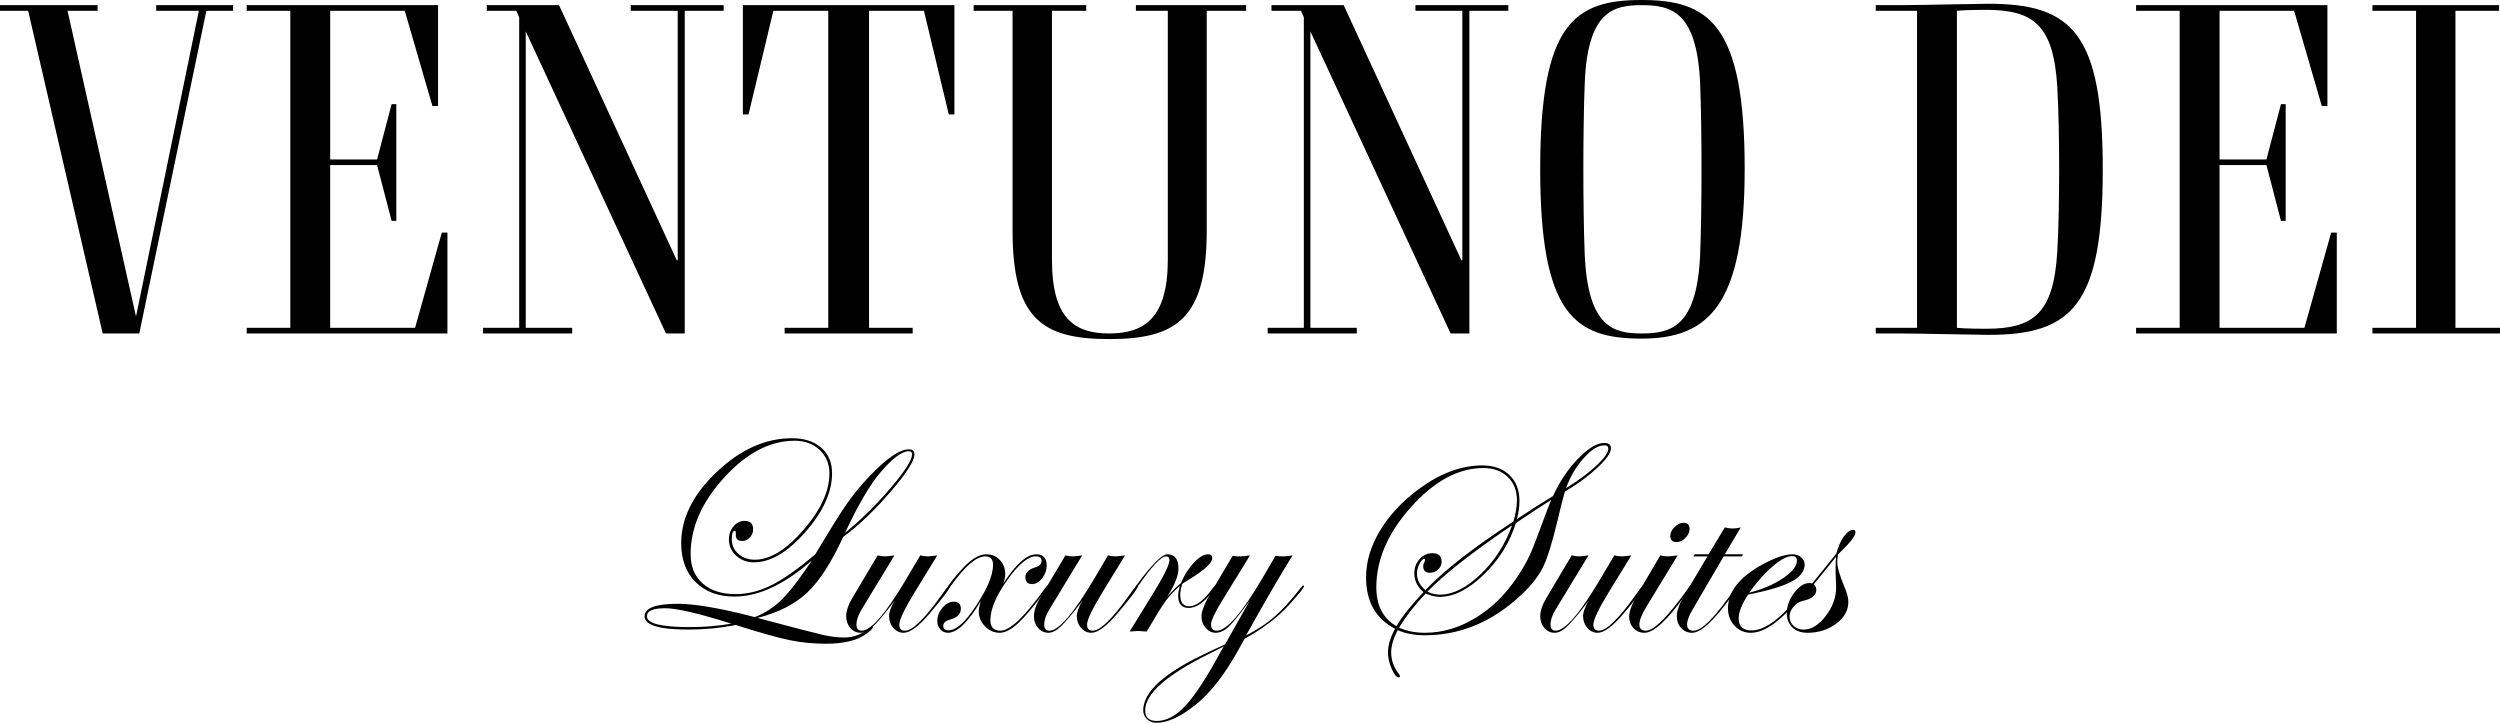
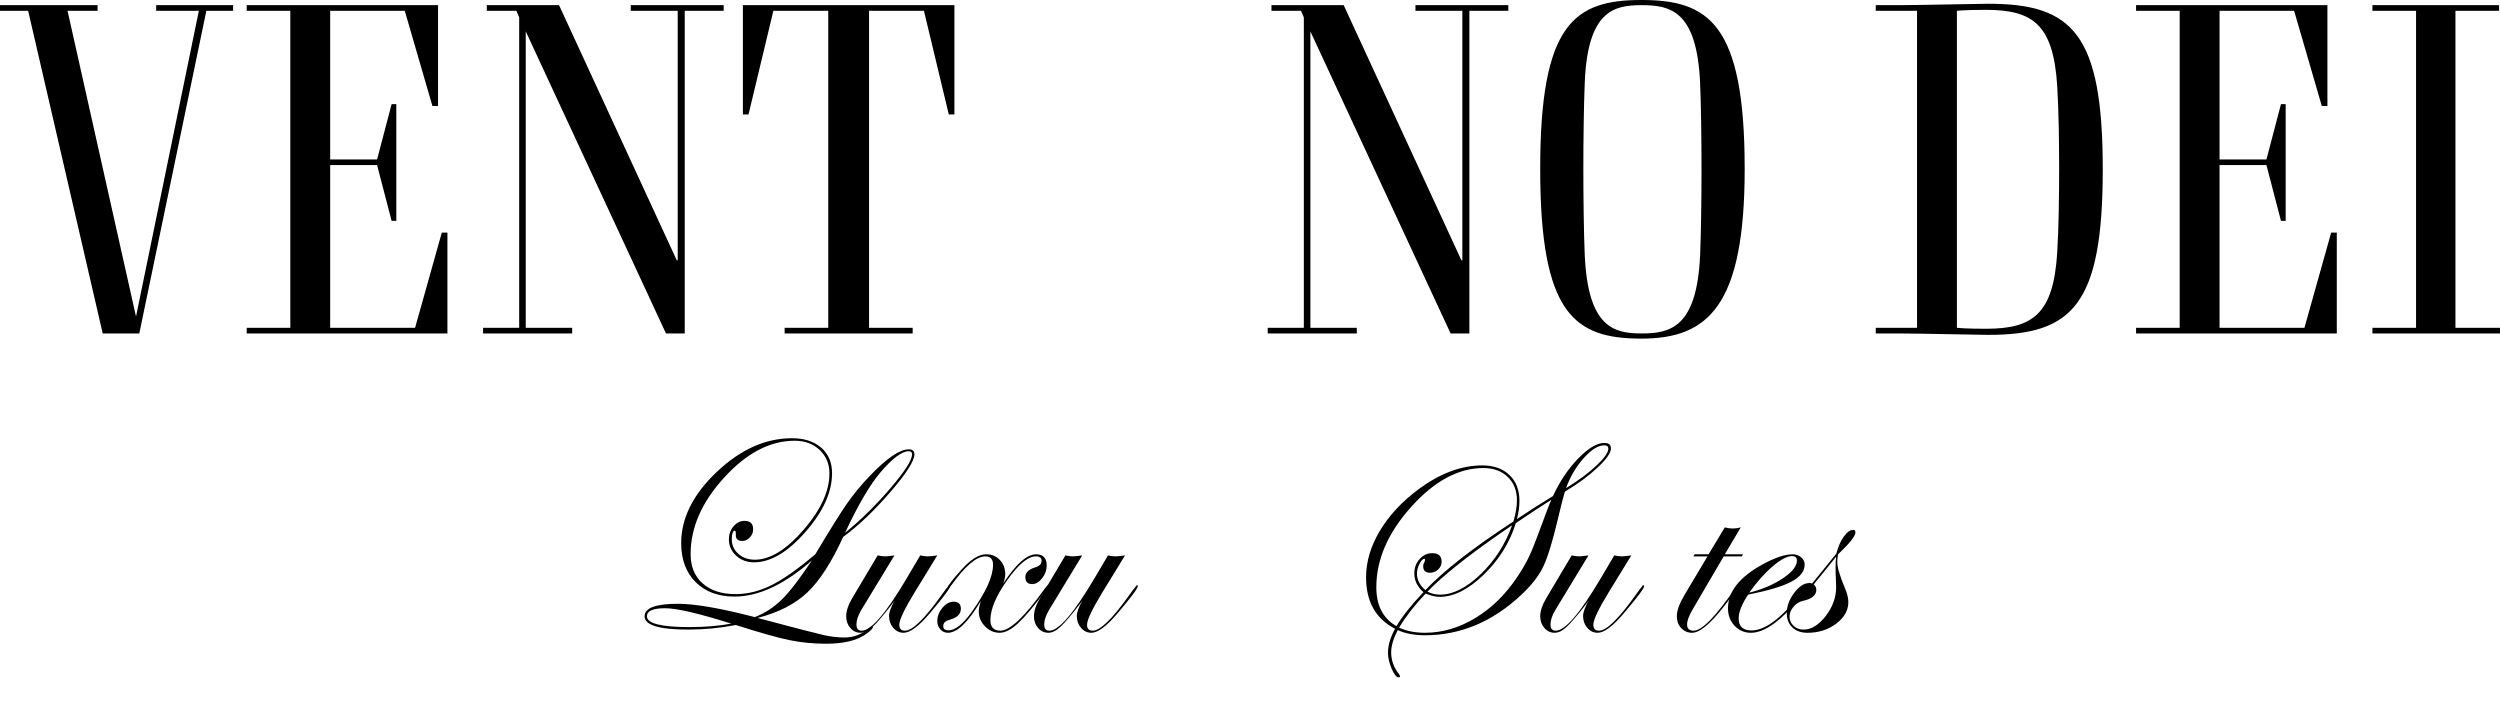
<svg xmlns="http://www.w3.org/2000/svg" version="1.1" id="Layer_1" x="0px" y="0px" width="560.901px" height="162.163px" viewBox="0 0 560.901 162.163" enable-background="new 0 0 560.901 162.163" xml:space="preserve">
  <g>
    <path d="M205.16,101.93c0,1.473-1.81,4.304-5.429,8.493c-3.62,4.19-7.141,7.54-10.563,10.05c-2.594,5.683-5.271,9.831-8.03,12.444   s-6.484,4.521-11.174,5.725c8.253,2.198,13.192,3.479,14.82,3.842c1.627,0.363,3.188,0.545,4.682,0.545   c2.156,0,4.104-0.783,5.847-2.349c0.187-0.104,0.301-0.156,0.342-0.156c0.104,0.042,0.166,0.094,0.188,0.156   c0,0.333-0.55,0.885-1.648,1.655c-2.032,1.396-4.987,2.094-8.865,2.094c-2.841,0-5.577-0.271-8.211-0.81   c-2.633-0.539-6.646-1.67-12.036-3.391c-3.463,0.685-7.029,1.026-10.699,1.026c-6.511,0-9.766-0.995-9.766-2.986   c0-1.867,2.487-2.801,7.464-2.801c3.856,0,9.61,0.996,17.262,2.987c2.283-0.892,4.312-2.214,6.086-3.967s4.011-4.662,6.709-8.728   c-6.181,5.394-11.958,8.09-17.329,8.09c-3.651,0-6.56-1.078-8.728-3.236c-2.167-2.156-3.251-5.071-3.251-8.742   c0-5.62,2.66-10.951,7.98-15.991s10.946-7.561,16.878-7.561c2.738,0,4.921,0.706,6.549,2.116s2.442,3.318,2.442,5.725   c0,4.252-1.991,8.648-5.974,13.191c-3.981,4.542-7.829,6.813-11.542,6.813c-1.576,0-2.909-0.498-3.998-1.494   c-1.089-0.995-1.633-2.219-1.633-3.671c0-1.12,0.347-2.089,1.042-2.909c0.694-0.818,1.519-1.229,2.474-1.229   c1.285,0,1.929,0.633,1.929,1.897c0,0.685-0.249,1.291-0.747,1.82s-1.058,0.793-1.68,0.793c-1.017,0-1.504-0.466-1.463-1.399   c0.021-0.602-0.052-0.902-0.218-0.902c-0.456,0-0.684,0.643-0.684,1.929c0,1.307,0.492,2.396,1.478,3.267   c0.984,0.871,2.214,1.307,3.687,1.307c3.423,0,7.067-2.234,10.936-6.704s5.803-8.686,5.803-12.647c0-2.136-0.731-3.894-2.193-5.273   c-1.462-1.379-3.334-2.068-5.616-2.068c-5.496,0-10.76,2.748-15.789,8.244c-5.029,5.497-7.544,11.222-7.544,17.174   c0,2.8,0.896,4.999,2.69,6.596c1.794,1.598,4.257,2.396,7.39,2.396c2.695,0,5.377-0.663,8.042-1.991   c2.665-1.327,5.947-3.64,9.847-6.938c3.257-5.455,5.621-9.24,7.094-11.356c1.41-2.032,3.101-4.085,5.071-6.16   c3.837-4.023,6.771-6.035,8.805-6.035C204.735,100.81,205.16,101.183,205.16,101.93z M164.055,139.917   c-7.278-2.302-12.224-3.453-14.836-3.453c-2.717,0-4.074,0.602-4.074,1.805c0,1.617,3.183,2.427,9.549,2.427   C158.135,140.696,161.256,140.436,164.055,139.917z M204.631,101.93c0-0.456-0.249-0.685-0.747-0.685   c-1.535,0-3.64,1.566-6.315,4.698c-2.386,2.8-5.04,7.332-7.965,13.596c3.547-2.883,6.938-6.217,10.174-10.003   C203.013,105.751,204.631,103.216,204.631,101.93z" />
    <path d="M213.171,131.501c0,0.479-1.506,2.493-4.517,6.045c-2.491,2.949-4.464,4.425-5.918,4.425c-0.914,0-1.688-0.369-2.32-1.104   c-0.634-0.736-0.95-1.623-0.95-2.66c0-0.809,0.404-1.939,1.213-3.392l-0.622,0.84c-1.908,2.448-3.309,4.087-4.2,4.916   c-0.975,0.934-1.897,1.4-2.769,1.4c-0.913,0-1.68-0.358-2.303-1.073c-0.622-0.716-0.933-1.592-0.933-2.629   c0-1.203,0.467-2.583,1.399-4.139l5.663-9.52c0.704,0.146,1.254,0.218,1.648,0.218c0.394,0,1.1-0.072,2.115-0.218l-7.404,12.195   c-0.746,1.245-1.12,2.345-1.12,3.298c0,0.934,0.394,1.4,1.183,1.4c2.095,0,5.455-3.909,10.08-11.729l3.049-5.164   c0.643,0.146,1.183,0.218,1.618,0.218c0.518,0,1.255-0.072,2.209-0.218l-4.979,8.12c-2.364,3.857-3.546,6.336-3.546,7.436   c0,0.892,0.426,1.338,1.277,1.338c1.661,0,4.361-2.617,8.1-7.853l0.966-1.34l0.561-0.686c0.104-0.207,0.208-0.312,0.313-0.312   C213.109,131.315,213.171,131.377,213.171,131.501z" />
    <path d="M235.292,131.501l-0.124,0.25l-0.374,0.498c-2.72,3.635-4.827,6.148-6.322,7.54c-1.558,1.455-2.958,2.182-4.204,2.182   c-1.245,0-2.335-0.482-3.27-1.447c-0.935-0.964-1.401-2.079-1.401-3.344c0-0.561,0.155-1.349,0.467-2.365   c-2.821,4.771-5.289,7.156-7.405,7.156c-0.664,0-1.224-0.255-1.68-0.763c-0.457-0.508-0.685-1.125-0.685-1.851   c0-1.078,0.384-2.074,1.151-2.987c0.767-0.912,1.597-1.369,2.488-1.369c1.1,0,1.649,0.524,1.649,1.571   c0,1.203-0.851,2.033-2.552,2.489c-0.933,0.249-1.399,0.716-1.399,1.4c0,0.643,0.384,0.964,1.151,0.964   c1.534,0,3.298-1.399,5.289-4.2c3.152-4.412,4.729-7.913,4.729-10.502c0-1.264-0.58-1.896-1.739-1.896   c-1.968,0-4.484,2.132-7.549,6.395c-0.353,0.476-0.591,0.714-0.714,0.714c-0.084-0.041-0.125-0.104-0.125-0.187   c0-0.372,1.025-1.697,3.076-3.974s3.885-3.415,5.501-3.415c1.242,0,2.268,0.425,3.076,1.275c0.808,0.851,1.212,1.919,1.212,3.204   c0,0.623-0.156,1.317-0.467,2.085c2.862-4.376,5.33-6.564,7.404-6.564c1.576,0,2.364,0.851,2.364,2.551   c0,1.017-0.342,1.96-1.026,2.831s-1.432,1.307-2.24,1.307c-1.017,0-1.524-0.528-1.524-1.586c0-0.996,0.747-1.722,2.24-2.178   c0.934-0.27,1.4-0.758,1.4-1.463c0-0.663-0.426-0.995-1.276-0.995c-1.763,0-3.904,1.773-6.424,5.32   c-2.521,3.546-3.78,6.544-3.78,8.991c0,1.576,0.747,2.364,2.243,2.364c2.159,0,5.492-3.168,9.998-9.504   c0.333-0.457,0.551-0.686,0.654-0.686C235.23,131.315,235.292,131.377,235.292,131.501z" />
    <path d="M255.296,131.501c0,0.479-1.505,2.493-4.516,6.045c-2.492,2.949-4.465,4.425-5.918,4.425c-0.914,0-1.688-0.369-2.321-1.104   c-0.633-0.736-0.95-1.623-0.95-2.66c0-0.809,0.405-1.939,1.214-3.392l-0.622,0.84c-1.909,2.448-3.309,4.087-4.2,4.916   c-0.976,0.934-1.897,1.4-2.77,1.4c-0.912,0-1.68-0.358-2.302-1.073c-0.622-0.716-0.934-1.592-0.934-2.629   c0-1.203,0.467-2.583,1.4-4.139l5.662-9.52c0.705,0.146,1.255,0.218,1.649,0.218c0.394,0,1.099-0.072,2.115-0.218l-7.404,12.195   c-0.747,1.245-1.12,2.345-1.12,3.298c0,0.934,0.394,1.4,1.182,1.4c2.095,0,5.455-3.909,10.081-11.729l3.049-5.164   c0.643,0.146,1.182,0.218,1.617,0.218c0.519,0,1.255-0.072,2.209-0.218l-4.978,8.12c-2.364,3.857-3.547,6.336-3.547,7.436   c0,0.892,0.426,1.338,1.277,1.338c1.662,0,4.361-2.617,8.101-7.853l0.966-1.34l0.561-0.686c0.104-0.207,0.207-0.312,0.312-0.312   C255.234,131.315,255.296,131.377,255.296,131.501z" />
-     <path d="M273.031,131.501c0,0.167-0.623,0.927-1.87,2.278c-1.579,1.749-3.064,2.622-4.457,2.622c-1.579,0-2.369-0.912-2.369-2.737   c0-0.581,0.125-1.317,0.374-2.209c-1.308,1.141-2.37,2.271-3.189,3.391s-2.235,3.402-4.247,6.845   c-1.1-0.083-1.742-0.124-1.929-0.124c-0.083,0-0.716,0.041-1.897,0.124l5.103-8.275c2.551-4.148,3.826-6.721,3.826-7.716   c0-0.581-0.239-0.871-0.717-0.871c-1.164,0-3.273,2.234-6.329,6.704c-0.187,0.29-0.354,0.436-0.499,0.436   c-0.083-0.021-0.124-0.082-0.124-0.187c0.021-0.104,0.063-0.188,0.124-0.249l0.562-0.779c3.199-4.261,5.37-6.392,6.513-6.392   c1.662,0,2.493,1.068,2.493,3.204c0,1.598-0.851,3.713-2.551,6.347c1.078-1.244,2.104-2.26,3.08-3.049   c0.787-1.846,1.768-3.391,2.939-4.636c1.172-1.244,2.225-1.866,3.158-1.866c0.643,0,0.964,0.28,0.964,0.84   c0,0.995-1.441,2.417-4.324,4.263c-0.456,0.29-1.141,0.715-2.054,1.275l-0.373,0.311c-0.291,0.955-0.436,1.742-0.436,2.365   c0,1.742,0.654,2.613,1.964,2.613c1.621,0,3.387-1.343,5.3-4.027c0.415-0.457,0.675-0.687,0.779-0.687   C272.968,131.315,273.031,131.377,273.031,131.501z" />
-     <path d="M292.569,131.533c0,0.312-1.143,1.729-3.427,4.257c-2.533,2.775-5.835,5.282-9.905,7.52l-1.524,2.737   c-3.007,5.393-6.149,9.406-9.427,12.04c-3.38,2.718-6.315,4.076-8.805,4.076c-0.85,0-1.561-0.27-2.131-0.809   c-0.57-0.54-0.855-1.203-0.855-1.991c0-4.169,4.802-8.483,14.404-12.942c0.788-0.395,1.971-0.944,3.547-1.649l0.467-0.28   l5.476-9.737c-2.157,2.966-3.723,4.91-4.697,5.833c-0.976,0.923-1.96,1.385-2.956,1.385c-0.851,0-1.592-0.363-2.225-1.089   c-0.633-0.727-0.949-1.576-0.949-2.552c0-1.182,0.736-3.027,2.209-5.538l4.792-8.089c0.477,0.083,1.026,0.125,1.648,0.125   c0.539,0,1.286-0.072,2.24-0.218l-6.129,9.955c-1.742,2.821-2.613,4.667-2.613,5.538c0,0.934,0.425,1.4,1.275,1.4   c2.24,0,5.683-3.972,10.329-11.916l2.862-4.885c0.477,0.083,1.058,0.125,1.742,0.125c0.56,0,1.255-0.072,2.085-0.218   c-2.572,4.086-6.057,10.08-10.454,17.982c2.533-1.305,4.672-2.718,6.417-4.24c1.744-1.522,3.696-3.672,5.856-6.447   c0.29-0.373,0.478-0.56,0.561-0.56C292.506,131.346,292.569,131.409,292.569,131.533z M274.602,145.02   c-0.332,0.187-1.505,0.777-3.516,1.773c-9.438,4.687-14.156,8.897-14.156,12.631c0,1.556,0.871,2.334,2.613,2.334   c2.199,0,4.387-1.193,6.564-3.578c2.178-2.386,4.874-6.564,8.089-12.538L274.602,145.02z" />
    <path d="M361.434,100.592c0,0.995-1.001,2.432-3.002,4.309c-2.002,1.878-4.444,3.677-7.327,5.398   c-0.373,1.182-0.923,3.329-1.648,6.44c-1.162,4.874-2.23,8.333-3.205,10.375c-0.975,2.044-2.582,4.123-4.822,6.238   c-6.471,6.119-13.72,9.178-21.747,9.178c-2.302,0-4.335-0.384-6.098-1.151c-0.976,1.911-1.463,3.573-1.463,4.985   c0,1.787,0.597,3.428,1.789,4.924c0.125,0.124,0.187,0.27,0.187,0.436s-0.104,0.249-0.311,0.249c-0.48,0-0.997-0.644-1.551-1.931   c-0.553-1.289-0.829-2.493-0.829-3.615c0-1.62,0.528-3.406,1.586-5.358c-4.335-2.24-6.502-6.087-6.502-11.543   c0-3.505,1.037-6.989,3.111-10.453c2.073-3.464,4.988-6.585,8.742-9.365c4.791-3.525,9.53-5.288,14.218-5.288   c2.552,0,4.579,0.715,6.083,2.146c1.503,1.431,2.256,3.37,2.256,5.817c0,1.307-0.188,2.666-0.561,4.076   c3.049-2.032,5.745-3.754,8.089-5.165c1.494-3.256,3.37-6.056,5.632-8.4c2.26-2.343,4.23-3.516,5.911-3.516   C360.947,99.378,361.434,99.784,361.434,100.592z M340.34,112.259c0-2.178-0.689-3.931-2.068-5.258   c-1.38-1.327-3.2-1.991-5.461-1.991c-5.579,0-10.978,2.904-16.193,8.711c-5.217,5.808-7.824,11.822-7.824,18.045   c0,4.087,1.503,6.99,4.511,8.712c1.41-2.323,3.433-4.864,6.066-7.623c-1.368-1.182-2.053-2.593-2.053-4.231   c0-1.244,0.394-2.307,1.182-3.188s1.743-1.322,2.862-1.322c1.39,0,2.085,0.644,2.085,1.929c0,0.664-0.26,1.24-0.778,1.727   c-0.519,0.488-1.13,0.731-1.835,0.731c-1.017,0-1.524-0.487-1.524-1.462c0-0.312,0.104-0.643,0.311-0.996   c0.083-0.27,0.125-0.425,0.125-0.467c0-0.124-0.063-0.187-0.187-0.187c-0.354,0-0.716,0.373-1.089,1.12   c-0.374,0.747-0.561,1.483-0.561,2.209c0,1.369,0.633,2.593,1.897,3.671c4.17-4.396,10.755-9.53,19.757-15.4   C340.081,115.164,340.34,113.586,340.34,112.259z M348.056,112.134c-2.427,1.535-5.082,3.278-7.965,5.228   c-1.369,4.397-3.77,8.255-7.202,11.573s-6.726,4.978-9.878,4.978c-0.954,0-2.002-0.248-3.143-0.746   c-2.344,2.427-4.335,4.978-5.974,7.653c1.701,0.767,3.63,1.151,5.787,1.151c3.899,0,7.674-1.104,11.325-3.313   c3.649-2.209,6.782-5.273,9.396-9.193c1.224-1.825,2.188-3.521,2.894-5.087c0.704-1.566,1.846-4.517,3.422-8.852   C347.091,114.448,347.538,113.317,348.056,112.134z M339.251,117.859l-2.054,1.4c-7.819,5.394-13.461,9.884-16.925,13.472   c0.871,0.456,1.805,0.685,2.801,0.685c2.903,0,5.942-1.524,9.115-4.574C335.363,125.792,337.716,122.132,339.251,117.859z    M360.843,100.655c0-0.498-0.291-0.747-0.871-0.747c-1.39,0-2.94,0.96-4.651,2.878c-1.711,1.919-3.033,4.164-3.967,6.735   c2.738-1.68,5.004-3.359,6.798-5.04C359.946,102.801,360.843,101.526,360.843,100.655z" />
    <path d="M368.886,131.501c0,0.479-1.506,2.493-4.517,6.045c-2.491,2.949-4.464,4.425-5.918,4.425c-0.914,0-1.688-0.369-2.32-1.104   c-0.634-0.736-0.95-1.623-0.95-2.66c0-0.809,0.404-1.939,1.213-3.392l-0.622,0.84c-1.908,2.448-3.309,4.087-4.2,4.916   c-0.975,0.934-1.897,1.4-2.769,1.4c-0.913,0-1.68-0.358-2.303-1.073c-0.622-0.716-0.933-1.592-0.933-2.629   c0-1.203,0.467-2.583,1.399-4.139l5.663-9.52c0.704,0.146,1.254,0.218,1.648,0.218c0.394,0,1.1-0.072,2.115-0.218l-7.404,12.195   c-0.746,1.245-1.12,2.345-1.12,3.298c0,0.934,0.394,1.4,1.183,1.4c2.095,0,5.455-3.909,10.08-11.729l3.049-5.164   c0.643,0.146,1.183,0.218,1.618,0.218c0.518,0,1.255-0.072,2.209-0.218l-4.979,8.12c-2.364,3.857-3.546,6.336-3.546,7.436   c0,0.892,0.426,1.338,1.277,1.338c1.661,0,4.361-2.617,8.1-7.853l0.966-1.34l0.561-0.686c0.104-0.207,0.208-0.312,0.313-0.312   C368.824,131.315,368.886,131.377,368.886,131.501z" />
-     <path d="M379.526,131.501c-0.021,0.063-0.124,0.229-0.312,0.499l-1.339,1.838c-3.904,5.422-6.884,8.133-8.939,8.133   c-0.976,0-1.791-0.348-2.445-1.043c-0.654-0.694-0.98-1.56-0.98-2.598c0-1.202,0.715-3.027,2.146-5.476l4.854-8.244   c0.643,0.146,1.151,0.218,1.524,0.218c0.56,0,1.348-0.072,2.364-0.218l-7.063,11.604c-1.017,1.68-1.524,2.977-1.524,3.889   c0,0.934,0.488,1.4,1.465,1.4c1.848,0,5.099-3.293,9.751-9.878c0.104-0.207,0.207-0.312,0.312-0.312   C379.463,131.315,379.526,131.377,379.526,131.501z M379.075,118.637c0,0.727-0.307,1.405-0.918,2.038   c-0.612,0.633-1.28,0.948-2.007,0.948c-0.933,0-1.399-0.467-1.399-1.399c0-0.685,0.321-1.343,0.964-1.976s1.317-0.949,2.022-0.949   C378.628,117.299,379.075,117.746,379.075,118.637z" />
    <path d="M391.053,124.362l-0.249,0.467h-4.076l-6.938,11.854c-0.851,1.431-1.275,2.572-1.275,3.422c0,0.934,0.488,1.4,1.464,1.4   c1.89,0,5.078-3.293,9.564-9.878c0.146-0.207,0.27-0.312,0.374-0.312c0.124,0,0.187,0.063,0.187,0.187   c-0.021,0.063-0.124,0.229-0.312,0.499l-1.339,1.838c-3.904,5.422-6.842,8.133-8.814,8.133c-0.977,0-1.791-0.354-2.445-1.058   c-0.654-0.705-0.981-1.587-0.981-2.645c0-1.245,0.55-2.801,1.649-4.667l5.227-8.773h-3.174l0.312-0.467h3.111l3.64-6.036   c0.622,0.167,1.214,0.249,1.773,0.249c0.581,0,1.183-0.082,1.805-0.249l-3.578,6.036H391.053z" />
    <path d="M405.784,131.533c0,0.063-0.187,0.332-0.561,0.809l-1.339,1.677c-4.297,5.302-7.981,7.953-11.054,7.953   c-1.453,0-2.673-0.524-3.659-1.571c-0.985-1.047-1.479-2.359-1.479-3.936c0-3.733,2.603-7.021,7.809-9.862   c2.738-1.494,4.967-2.24,6.689-2.24c0.746,0,1.384,0.223,1.913,0.669s0.793,0.99,0.793,1.633c0,1.494-0.975,2.765-2.924,3.812   c-1.95,1.048-5.206,2.027-9.77,2.94c-1.41,2.136-2.115,3.92-2.115,5.351c0,1.784,0.966,2.676,2.896,2.676   c3.28,0,7.297-3.199,12.052-9.599c0.249-0.331,0.457-0.497,0.623-0.497C405.742,131.367,405.784,131.429,405.784,131.533z    M403.155,125.761c0-0.663-0.363-0.995-1.089-0.995c-1.1,0-2.546,0.763-4.34,2.287s-3.552,3.5-5.273,5.927   c2.987-0.768,5.517-1.852,7.591-3.252C402.118,128.329,403.155,127.006,403.155,125.761z" />
    <path d="M416.285,119.43c0,0.827-1.297,2.472-3.889,4.932c-0.125,0.643-0.188,1.203-0.188,1.68c0,1.203,0.55,3.111,1.649,5.725   c0.56,1.307,0.84,2.406,0.84,3.298c0,1.867-0.907,3.484-2.723,4.854c-1.814,1.369-3.967,2.054-6.455,2.054   c-1.411,0-2.536-0.399-3.376-1.198c-0.84-0.798-1.26-1.871-1.26-3.22c0-1.556,0.555-3.069,1.664-4.543   c1.109-1.472,2.256-2.208,3.438-2.208c0.207,0,0.394,0.041,0.56,0.124l2.489-3.049c0.746-0.892,1.742-2.126,2.986-3.702   c0.353-1.452,0.892-2.696,1.618-3.733c0.726-1.037,1.441-1.556,2.146-1.556C416.119,118.886,416.285,119.068,416.285,119.43z    M411.96,131.704c0-0.622-0.021-1.238-0.063-1.851c-0.042-0.611-0.063-1.488-0.063-2.629c0-0.934,0.041-1.711,0.125-2.334   c-1.162,1.474-2.843,3.547-5.041,6.223c0.395,0.332,0.592,0.736,0.592,1.214c0,1.224-1.007,2.053-3.019,2.488   c-0.809,0.187-1.509,0.628-2.1,1.322c-0.591,0.695-0.887,1.427-0.887,2.193c0,0.83,0.301,1.524,0.902,2.085   c0.602,0.56,1.348,0.84,2.24,0.84c1.742,0,3.396-1.011,4.962-3.033S411.96,134.027,411.96,131.704z" />
  </g>
  <g>
    <path d="M46.299,2.42L31.252,74.814h-8.207L6.314,2.42H0V1.157h21.887V2.42h-6.734l15.363,68.606l14.1-68.606H35.04V1.157h17.257   V2.42H46.299z" />
    <path d="M99.122,52.191h1.263v22.623H55.349v-1.263h9.786V2.42h-9.786V1.157H98.28V23.78h-1.263L90.81,2.42h-16.73v33.356h10.522   l3.262-12.417h1.053v26.201h-1.053l-3.262-12.521H74.079v36.513h19.046L99.122,52.191z" />
    <path d="M141.527,1.157h20.835V2.42h-8.733v72.395h-4.209L117.957,7.05v66.502h10.418v1.263h-19.993v-1.263h8.103V3.893   l-0.632-1.473h-6.629V1.157h16.204l26.412,57.242h0.21V2.42h-10.522V1.157z" />
    <path d="M166.677,1.157h47.456v24.518h-1.263L207.293,2.42h-12.311v71.132h9.785v1.263h-28.727v-1.263h9.786V2.42h-12.312   l-5.576,23.255h-1.263V1.157z" />
-     <path d="M254.854,2.42V1.157h24.729V2.42h-8.839v49.245c0,19.677-6.63,24.412-21.887,24.412c-15.258,0-21.677-4.735-21.677-24.412   V2.42h-8.733V1.157H243.7V2.42h-7.682v55.874c0,13.048,4.946,16.521,12.838,16.521s13.153-3.473,13.153-16.521V2.42H254.854z" />
    <path d="M317.569,1.157h20.835V2.42h-8.734v72.395h-4.209L293.999,7.05v66.502h10.417v1.263h-19.992v-1.263h8.103V3.893   l-0.632-1.473h-6.629V1.157h16.205l26.411,57.242h0.21V2.42h-10.522V1.157z" />
    <path d="M368.288,75.972c-15.047,0-22.729-5.472-22.729-38.091C345.56,5.261,353.241,0,368.288,0s23.149,5.261,23.149,37.881   C391.438,68.501,383.335,75.972,368.288,75.972z M355.24,37.881c0,6.313,0.105,14.521,0.315,19.361   c0.737,16.204,6.524,17.572,12.732,17.572c6.524,0,12.417-1.368,13.153-17.572c0.21-4.841,0.315-12.943,0.315-19.256   c0-6.418-0.105-14.521-0.315-19.361c-0.736-16.205-6.629-17.467-13.153-17.467c-6.208,0-12.101,1.263-12.732,17.467   C355.346,23.465,355.24,31.567,355.24,37.881z" />
    <path d="M446.101,75.13c-2.42,0-15.573-0.315-19.782-0.315h-5.472v-1.263h9.26V2.42h-9.26V1.157h5.472   c4.209,0,17.362-0.315,19.782-0.315c18.835,0,25.675,6.629,25.675,37.144S464.936,75.13,446.101,75.13z M461.568,19.466   c-0.842-13.89-5.366-17.257-15.994-17.257c-4.734,0-6.523,0.21-6.523,0.21v71.132c0,0,1.789,0.21,6.523,0.21   c10.628,0,15.152-3.367,15.994-17.257c0.316-5.367,0.422-12.311,0.422-18.52S461.885,24.833,461.568,19.466z" />
    <path d="M523.021,52.191h1.263v22.623h-45.036v-1.263h9.786V2.42h-9.786V1.157h42.932V23.78h-1.263l-6.208-21.36h-16.73v33.356   H508.5l3.262-12.417h1.053v26.201h-1.053L508.5,37.039h-10.522v36.513h19.046L523.021,52.191z" />
    <path d="M532.28,74.814v-1.263h9.786V2.42h-9.786V1.157h28.411V2.42h-9.786v71.132h9.996v1.263H532.28z" />
  </g>
</svg>